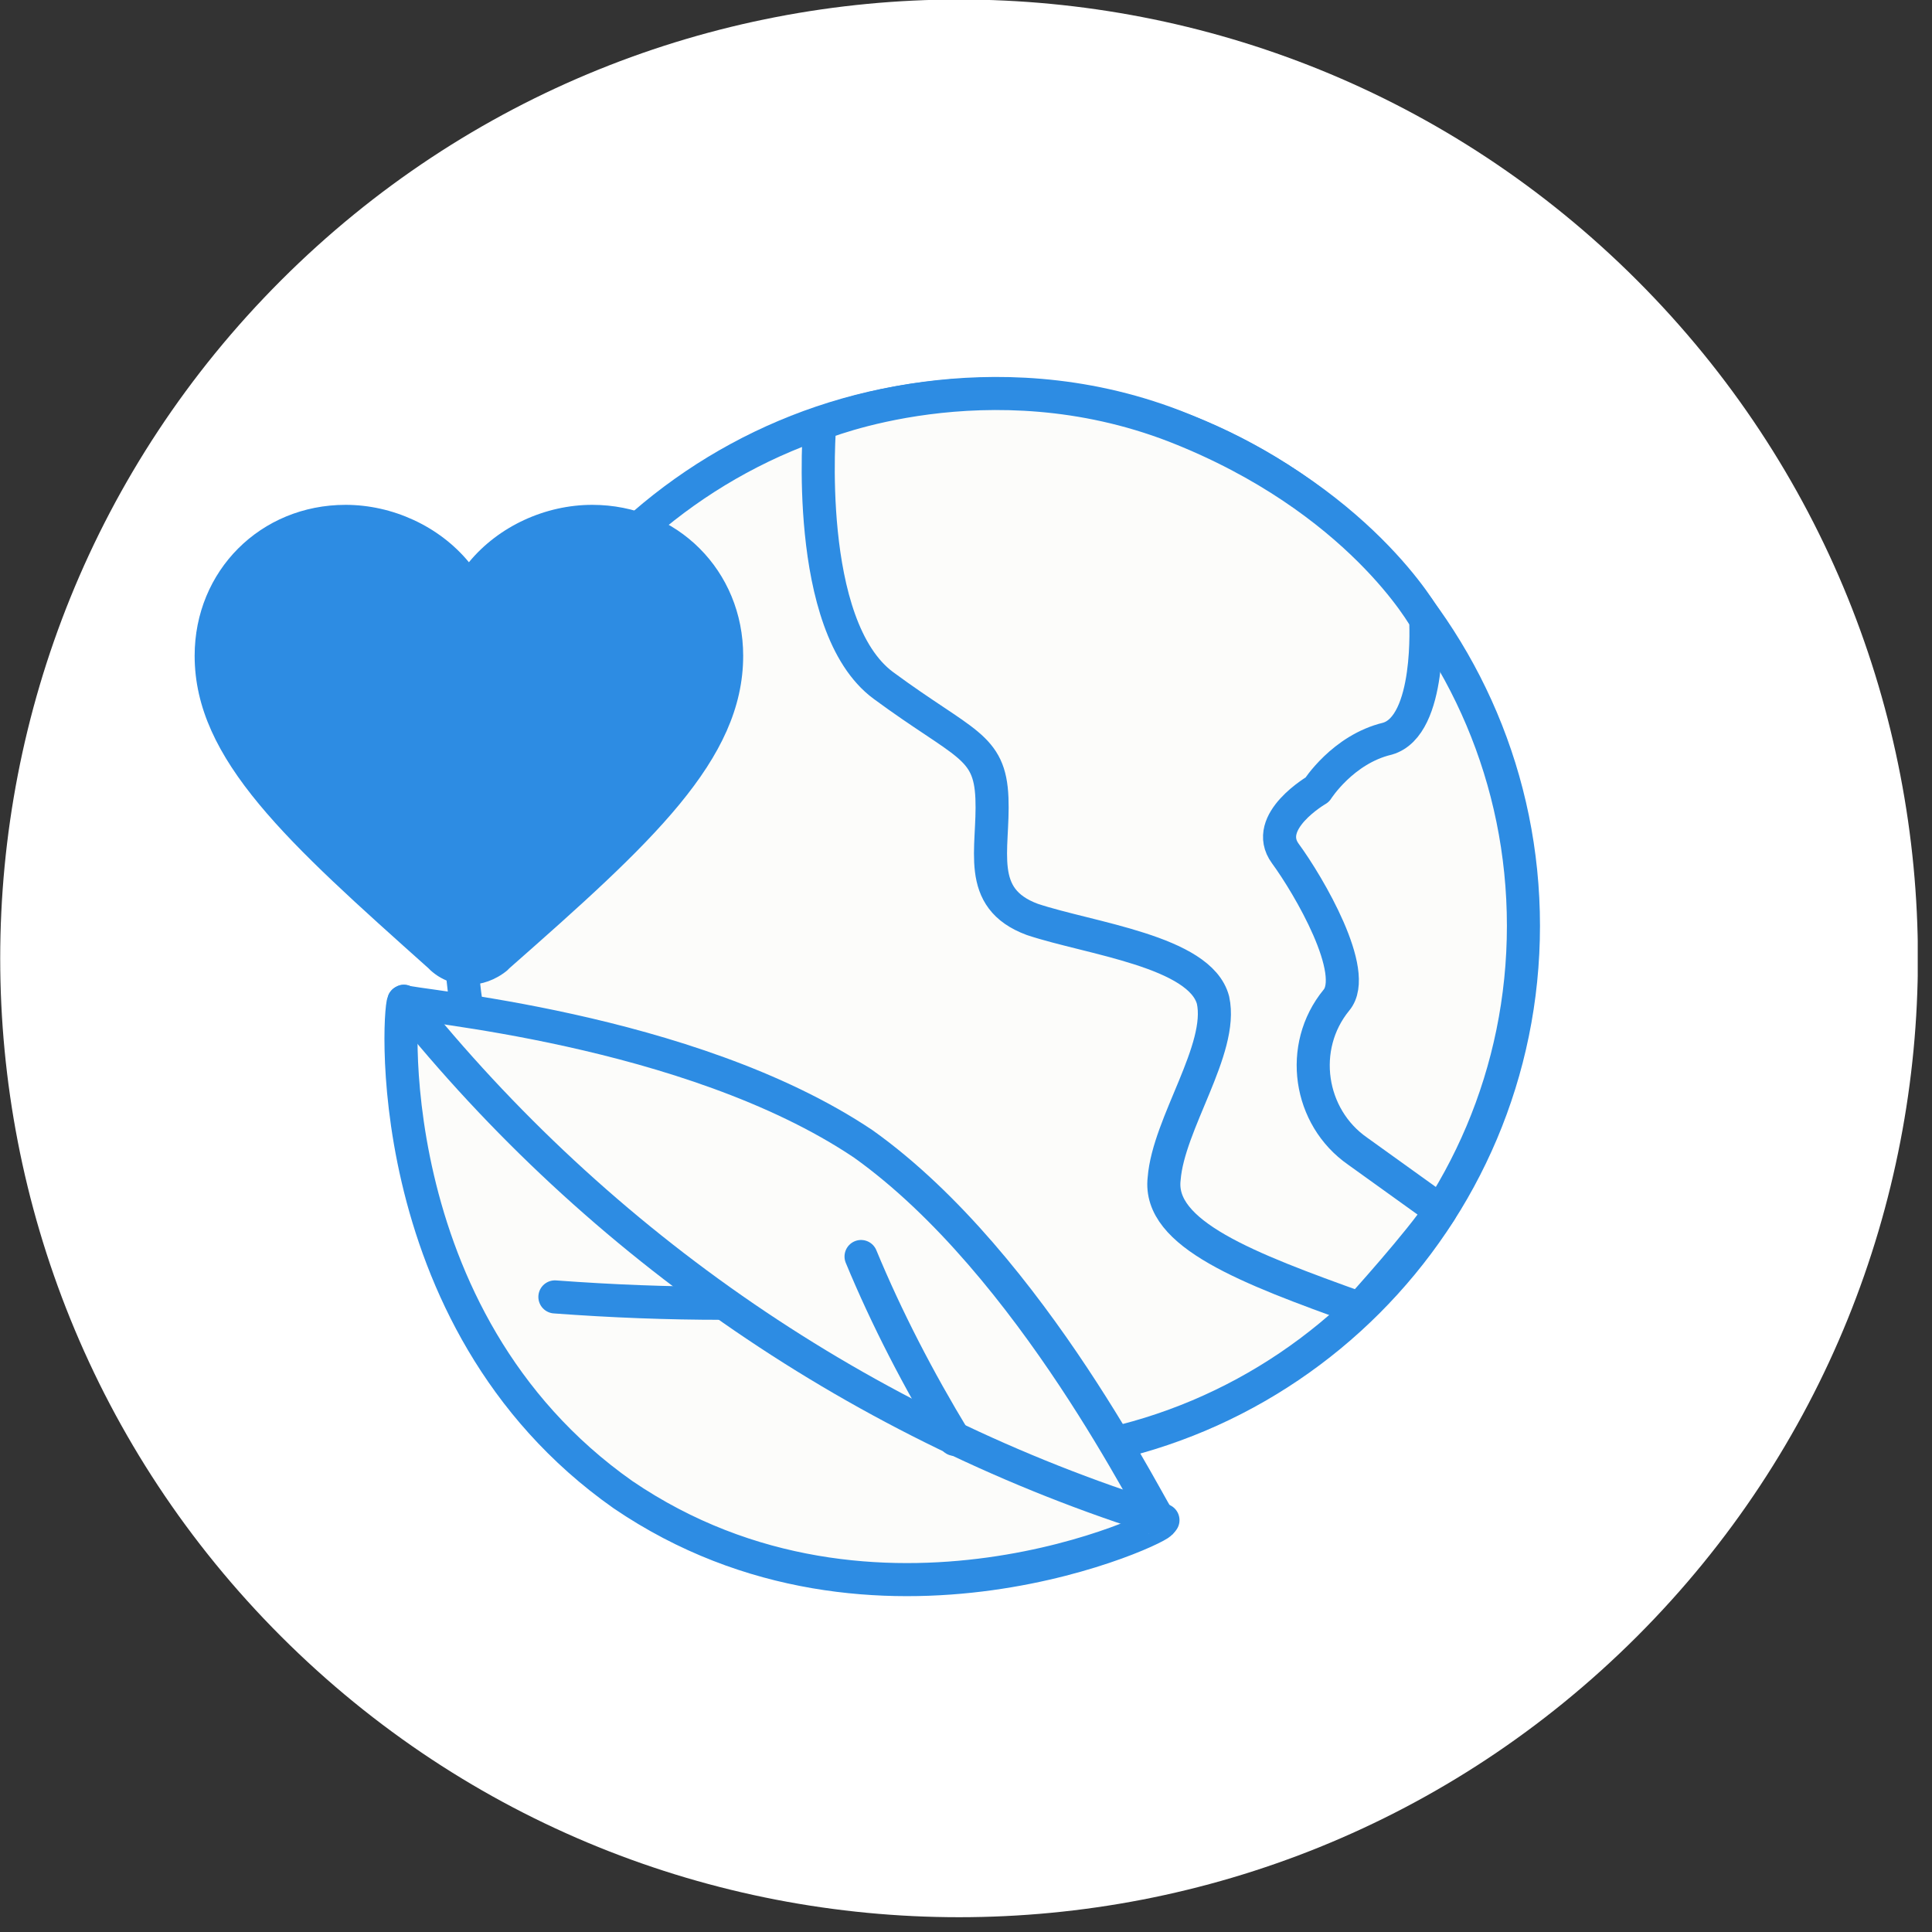
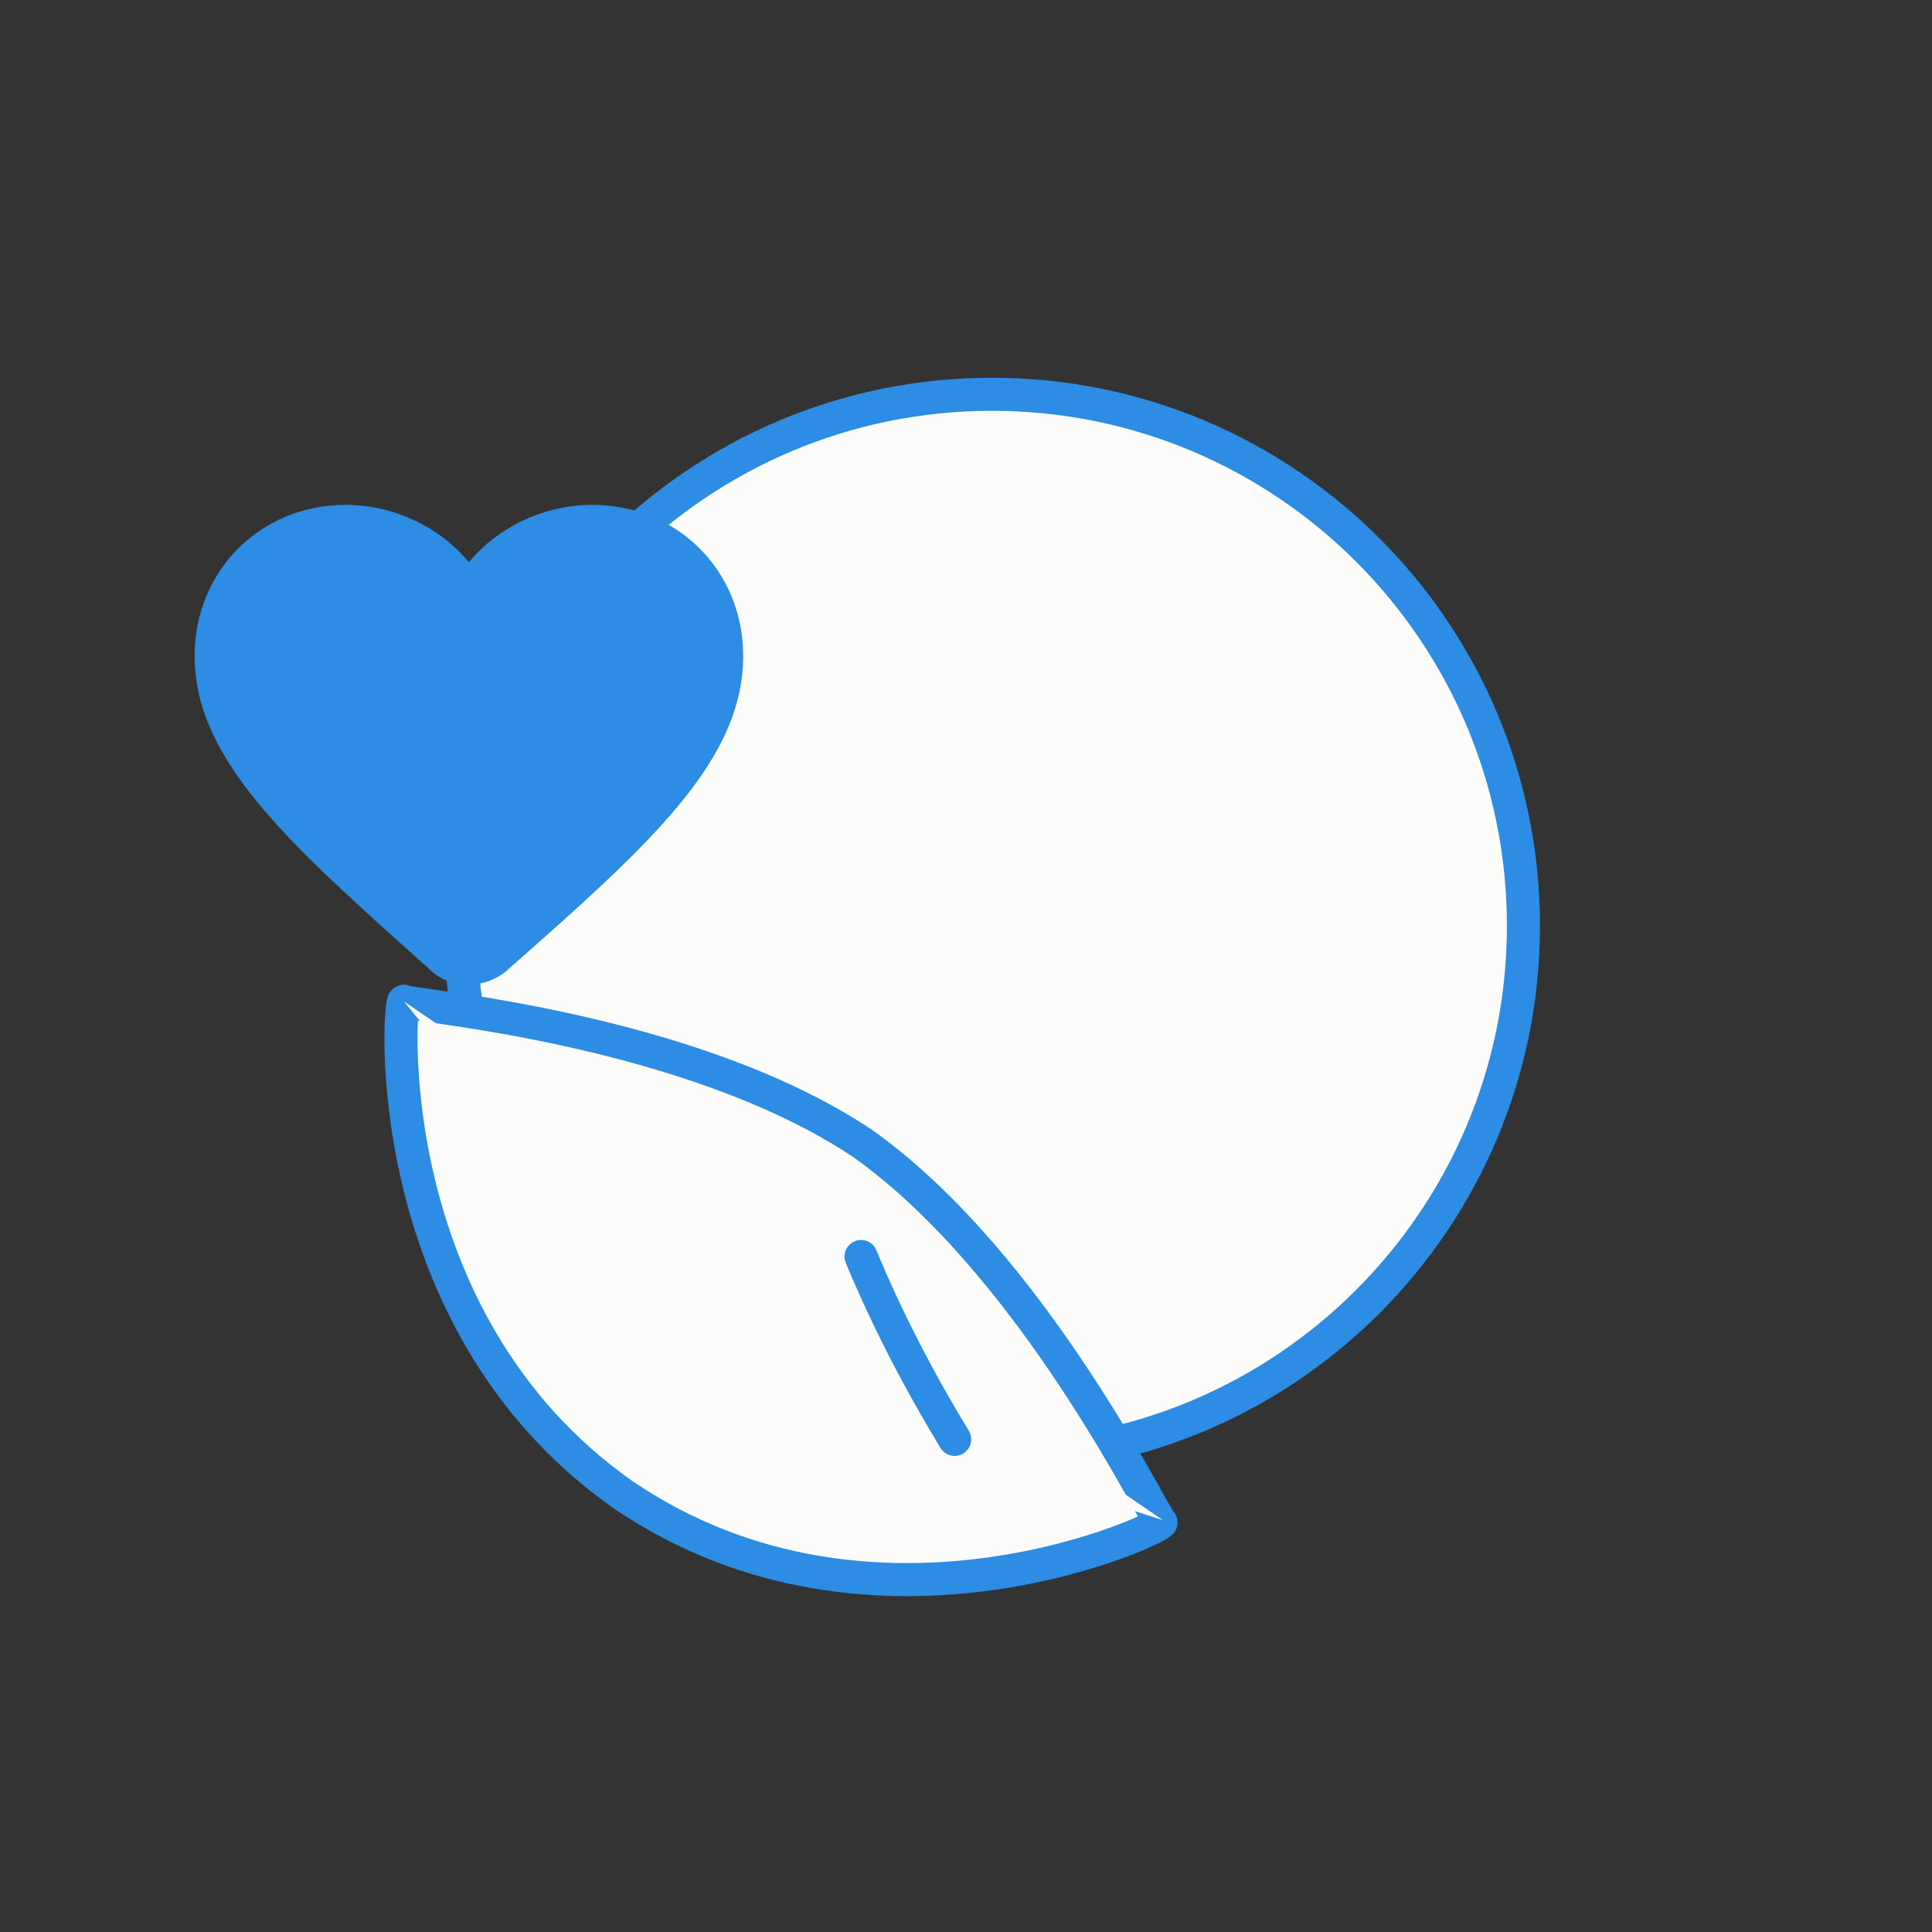
<svg xmlns="http://www.w3.org/2000/svg" width="75" height="75" viewBox="0 0 75 75" fill="none">
  <rect x="0" y="0" width="75" height="75" fill="#333333" stroke="none" />
  <g clip-path="url(#clip0_65_6167)">
-     <path d="M63.551 63.524C78.087 48.987 78.087 25.419 63.551 10.883C49.014 -3.653 25.447 -3.653 10.91 10.883C-3.626 25.419 -3.626 48.987 10.91 63.524C25.447 78.06 49.014 78.06 63.551 63.524Z" fill="white" />
    <path d="M38.507 56.573C49.902 56.573 59.14 47.335 59.14 35.939C59.14 24.544 49.902 15.306 38.507 15.306C27.111 15.306 17.873 24.544 17.873 35.939C17.873 47.335 27.111 56.573 38.507 56.573Z" fill="#FCFCFA" stroke="#2D8CE3" stroke-width="1.284" stroke-miterlimit="10" stroke-linecap="round" stroke-linejoin="round" />
-     <path d="M55.344 24.055C55.344 24.055 55.591 28.181 53.858 28.676C52.125 29.089 51.134 30.657 51.134 30.657C51.134 30.657 48.989 31.895 49.896 33.133C50.804 34.371 52.785 37.755 51.877 38.828C50.392 40.644 50.804 43.367 52.703 44.688L55.921 46.999C55.179 48.154 52.785 50.796 52.785 50.796C48.411 49.227 44.944 47.907 45.192 45.761C45.357 43.615 47.503 40.726 47.09 38.828C46.595 36.93 42.303 36.435 40.075 35.692C37.846 34.867 38.589 32.968 38.507 30.987C38.424 28.924 37.434 28.924 34.297 26.613C31.161 24.302 31.821 16.461 31.821 16.461C31.821 16.461 38.342 13.738 45.605 16.544C52.785 19.35 55.344 24.055 55.344 24.055Z" fill="#FCFCFA" stroke="#2D8CE3" stroke-width="1.284" stroke-miterlimit="10" stroke-linecap="round" stroke-linejoin="round" />
    <path d="M19.111 43.037C19.111 43.037 23.816 40.479 26.044 43.037C28.272 45.596 27.117 45.596 28.85 46.999C30.666 48.402 31.078 48.732 31.656 50.218C32.234 51.703 32.894 55.83 32.894 55.83C32.894 55.83 26.704 53.767 23.485 50.218C19.854 45.926 19.111 43.037 19.111 43.037Z" fill="#FCFCFA" stroke="#2D8CE3" stroke-width="1.284" stroke-miterlimit="10" stroke-linecap="round" stroke-linejoin="round" />
    <path d="M16.718 37.673L16.635 37.59C11.188 32.721 7.556 29.502 7.556 25.458C7.556 22.156 10.115 19.598 13.416 19.598C15.232 19.598 17.048 20.423 18.203 21.826C19.358 20.423 21.174 19.598 22.99 19.598C26.291 19.598 28.85 22.156 28.85 25.458C28.85 29.502 25.301 32.721 19.771 37.59L19.689 37.673C18.781 38.416 17.543 38.416 16.718 37.673Z" fill="#2D8CE3" />
    <path d="M33.509 44.404C40.112 49.108 44.816 58.929 45.064 59.094C45.394 59.177 34.004 64.707 24.183 58.022C14.444 51.171 15.517 38.544 15.682 38.874C15.847 39.039 26.741 39.864 33.509 44.404Z" fill="#FCFCFA" stroke="#2D8CE3" stroke-width="1.284" stroke-miterlimit="10" stroke-linecap="round" stroke-linejoin="round" />
    <path d="M15.682 38.874C23.275 48.365 33.509 55.381 45.146 59.012L15.682 38.874Z" fill="#FCFCFA" />
-     <path d="M15.682 38.874C23.275 48.365 33.509 55.381 45.146 59.012" stroke="#2D8CE3" stroke-width="1.284" stroke-miterlimit="10" stroke-linecap="round" stroke-linejoin="round" />
    <path d="M21.541 50.346C23.77 50.511 25.916 50.593 28.062 50.593L21.541 50.346Z" fill="#FCFCFA" />
-     <path d="M21.541 50.346C23.77 50.511 25.916 50.593 28.062 50.593" stroke="#2D8CE3" stroke-width="1.284" stroke-miterlimit="10" stroke-linecap="round" stroke-linejoin="round" />
    <path d="M33.426 48.778C34.417 51.171 35.655 53.565 37.058 55.876L33.426 48.778Z" fill="#FCFCFA" />
    <path d="M33.426 48.778C34.417 51.171 35.655 53.565 37.058 55.876" stroke="#2D8CE3" stroke-width="1.284" stroke-miterlimit="10" stroke-linecap="round" stroke-linejoin="round" />
  </g>
  <defs>
    <clipPath id="clip0_65_6167">
      <rect width="74.446" height="74.446" fill="white" />
    </clipPath>
  </defs>
</svg>